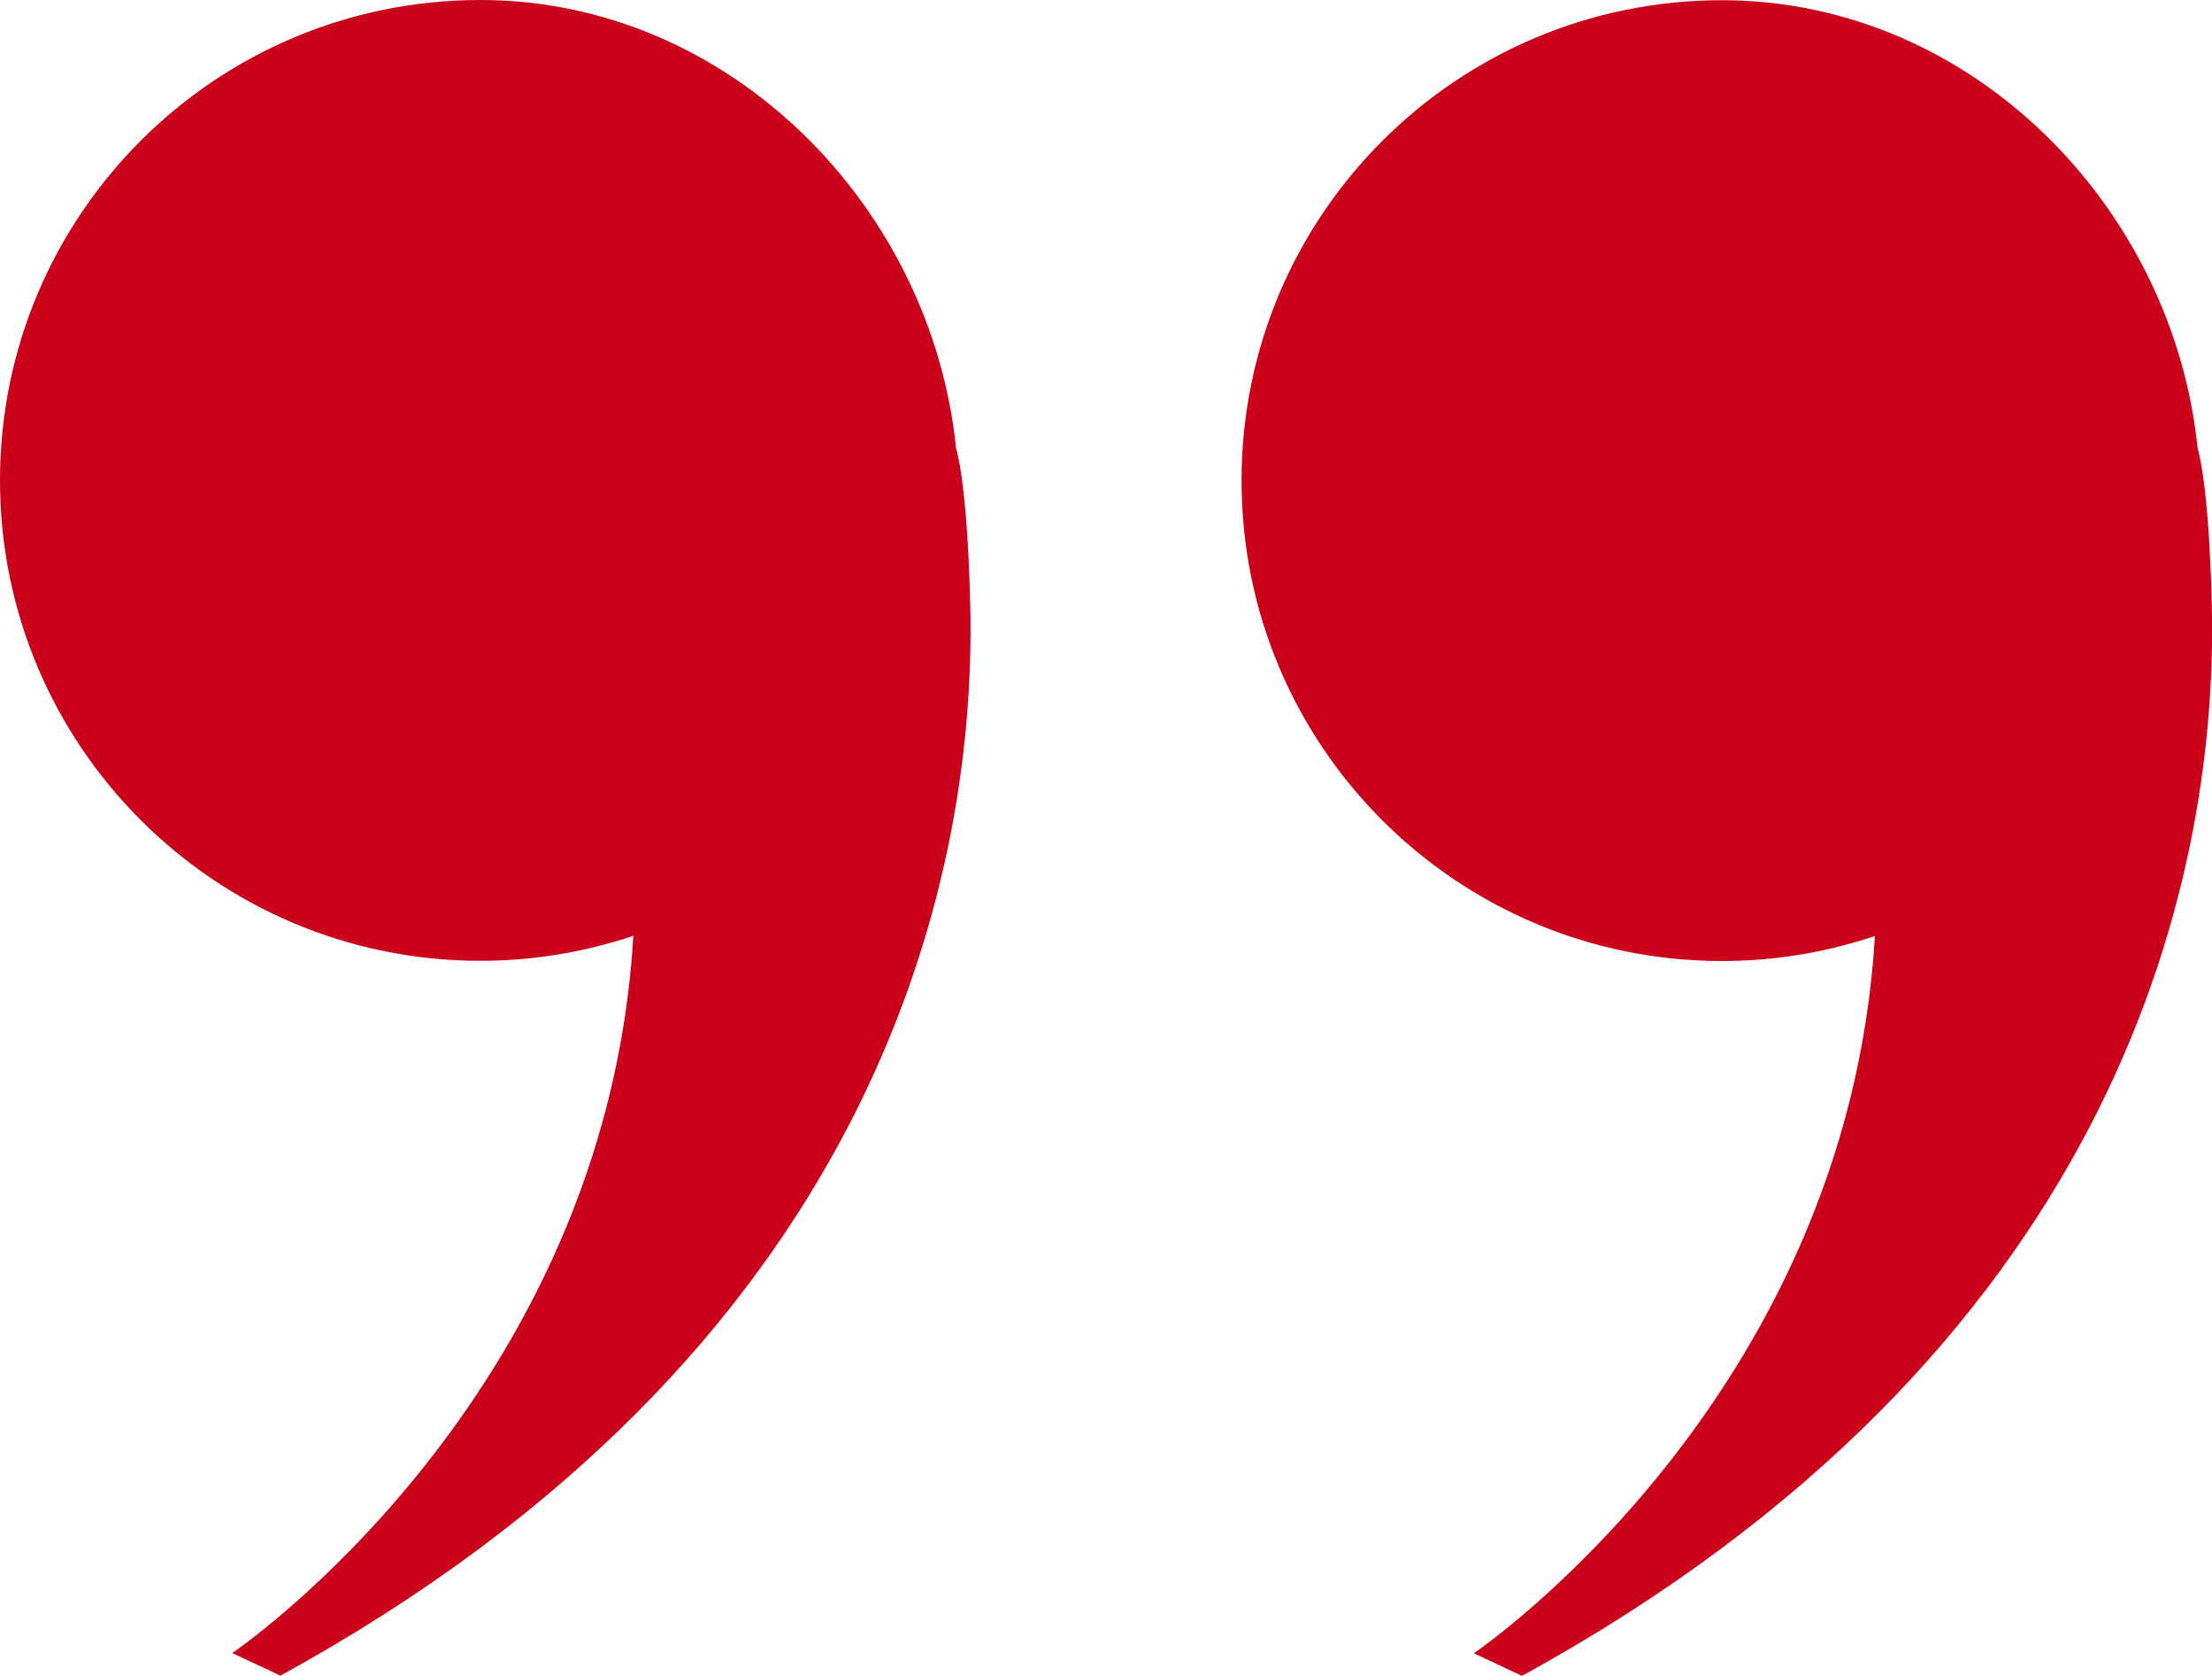
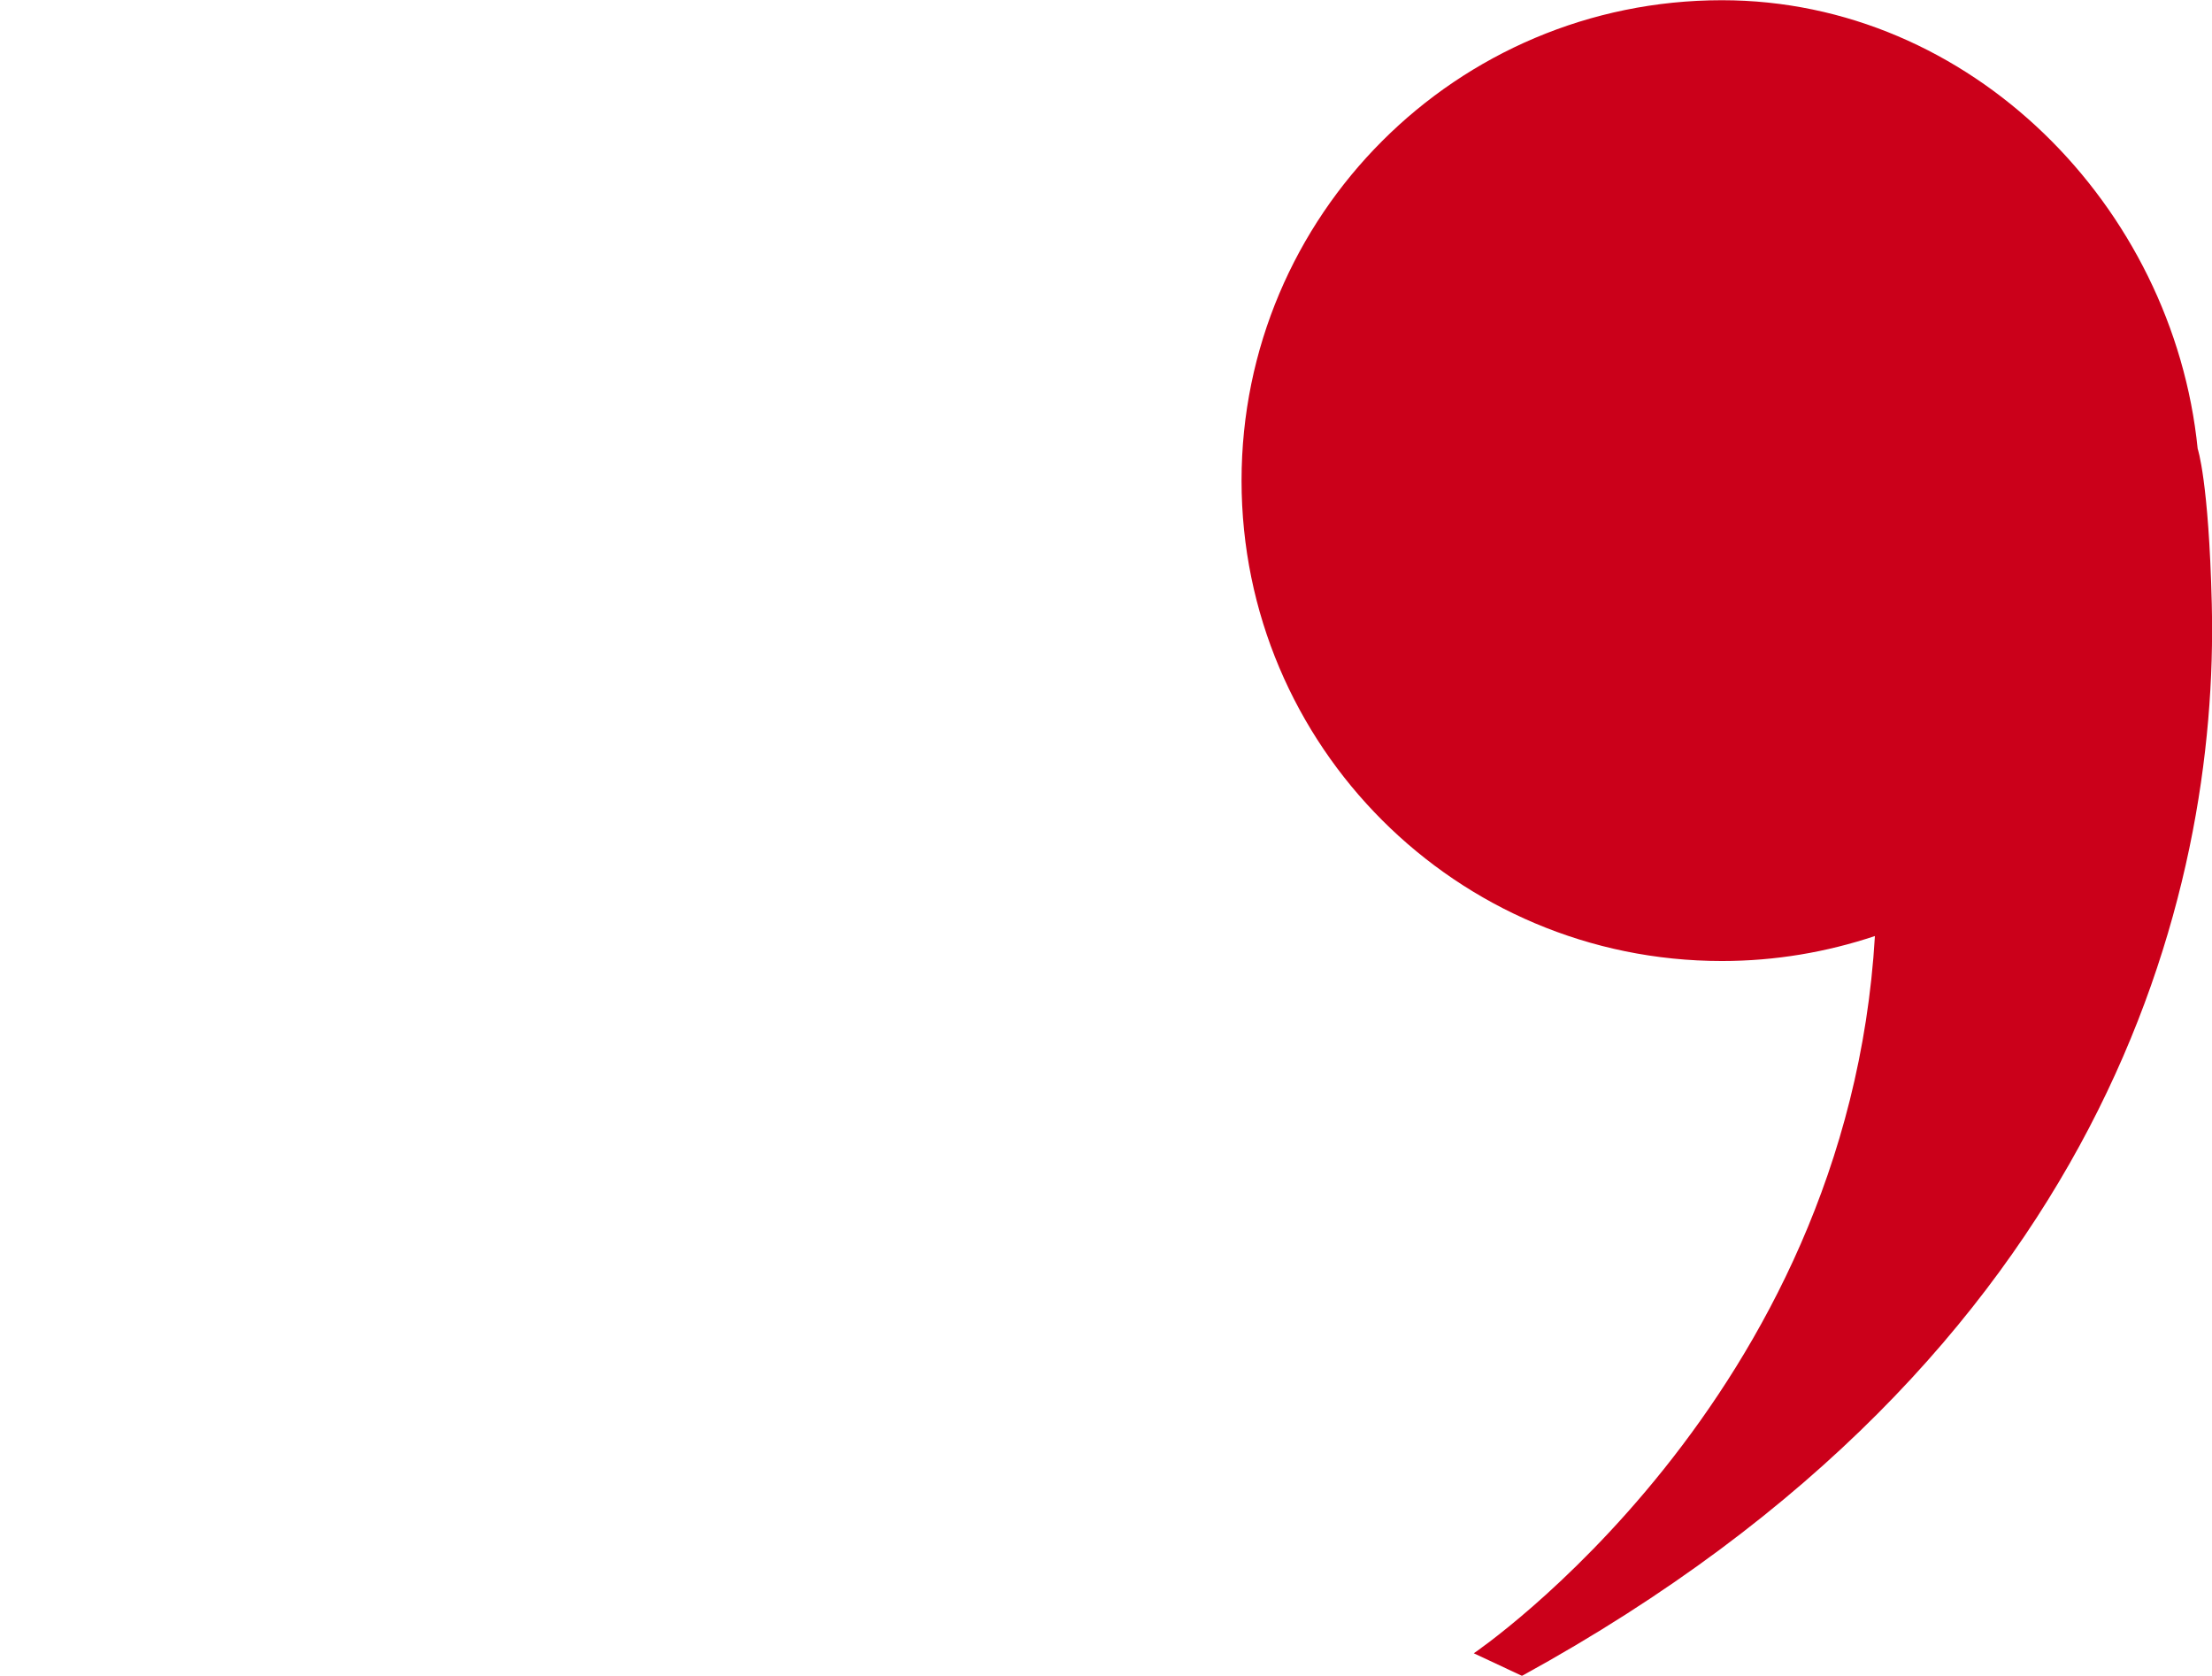
<svg xmlns="http://www.w3.org/2000/svg" id="Ebene_2" viewBox="0 0 101.91 77.19">
  <defs>
    <style>
      .cls-1 {
        fill: #cb001a;
      }
    </style>
  </defs>
  <g id="Ebene_1-2" data-name="Ebene_1">
    <g>
-       <path class="cls-1" d="M44.7,27.82c-.14-5.69-.65-7.15-.65-7.15C42.92,9.49,33.6,0,22.13,0,9.91,0,0,9.91,0,22.13s9.91,22.13,22.13,22.13c2.47,0,4.83-.41,7.05-1.15-1.26,21.39-18.48,33.04-18.48,33.04l2.22,1.04c26.96-14.78,32.11-36.06,31.78-49.37Z" />
      <path class="cls-1" d="M101.9,27.82c-.14-5.69-.65-7.15-.65-7.15-1.13-11.17-10.45-20.66-21.92-20.66-12.22,0-22.13,9.91-22.13,22.13s9.91,22.13,22.13,22.13c2.47,0,4.83-.41,7.05-1.15-1.26,21.39-18.48,33.04-18.48,33.04l2.22,1.04c26.96-14.78,32.11-36.06,31.78-49.37Z" />
    </g>
  </g>
</svg>